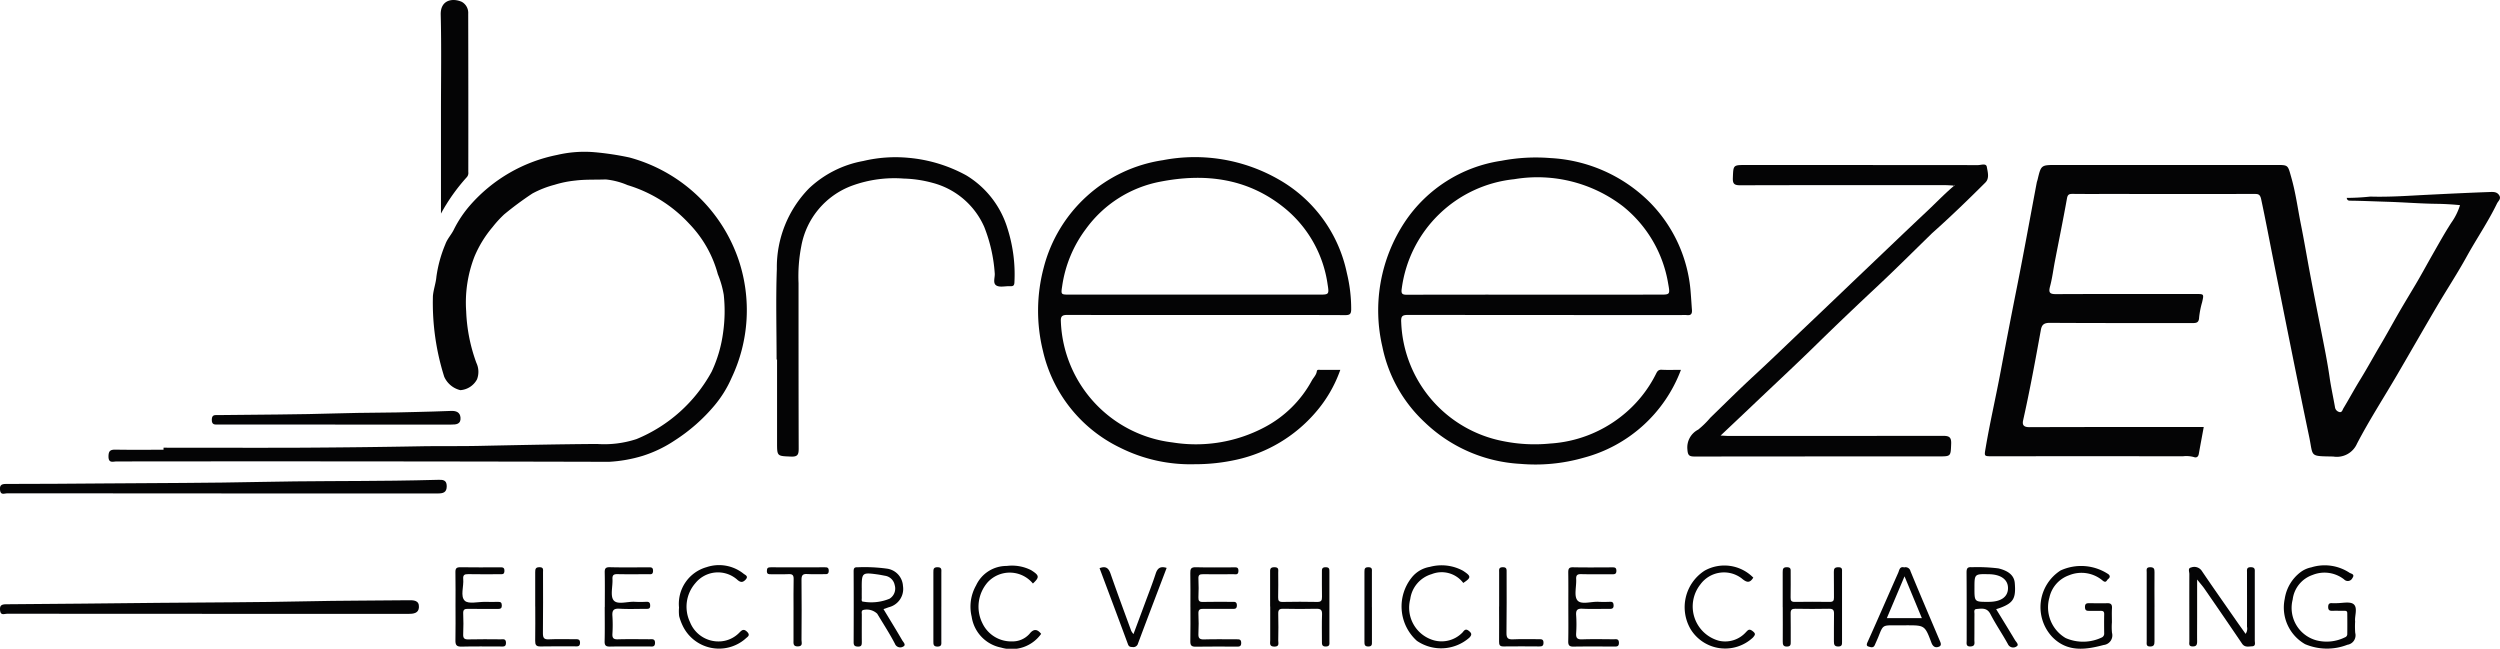
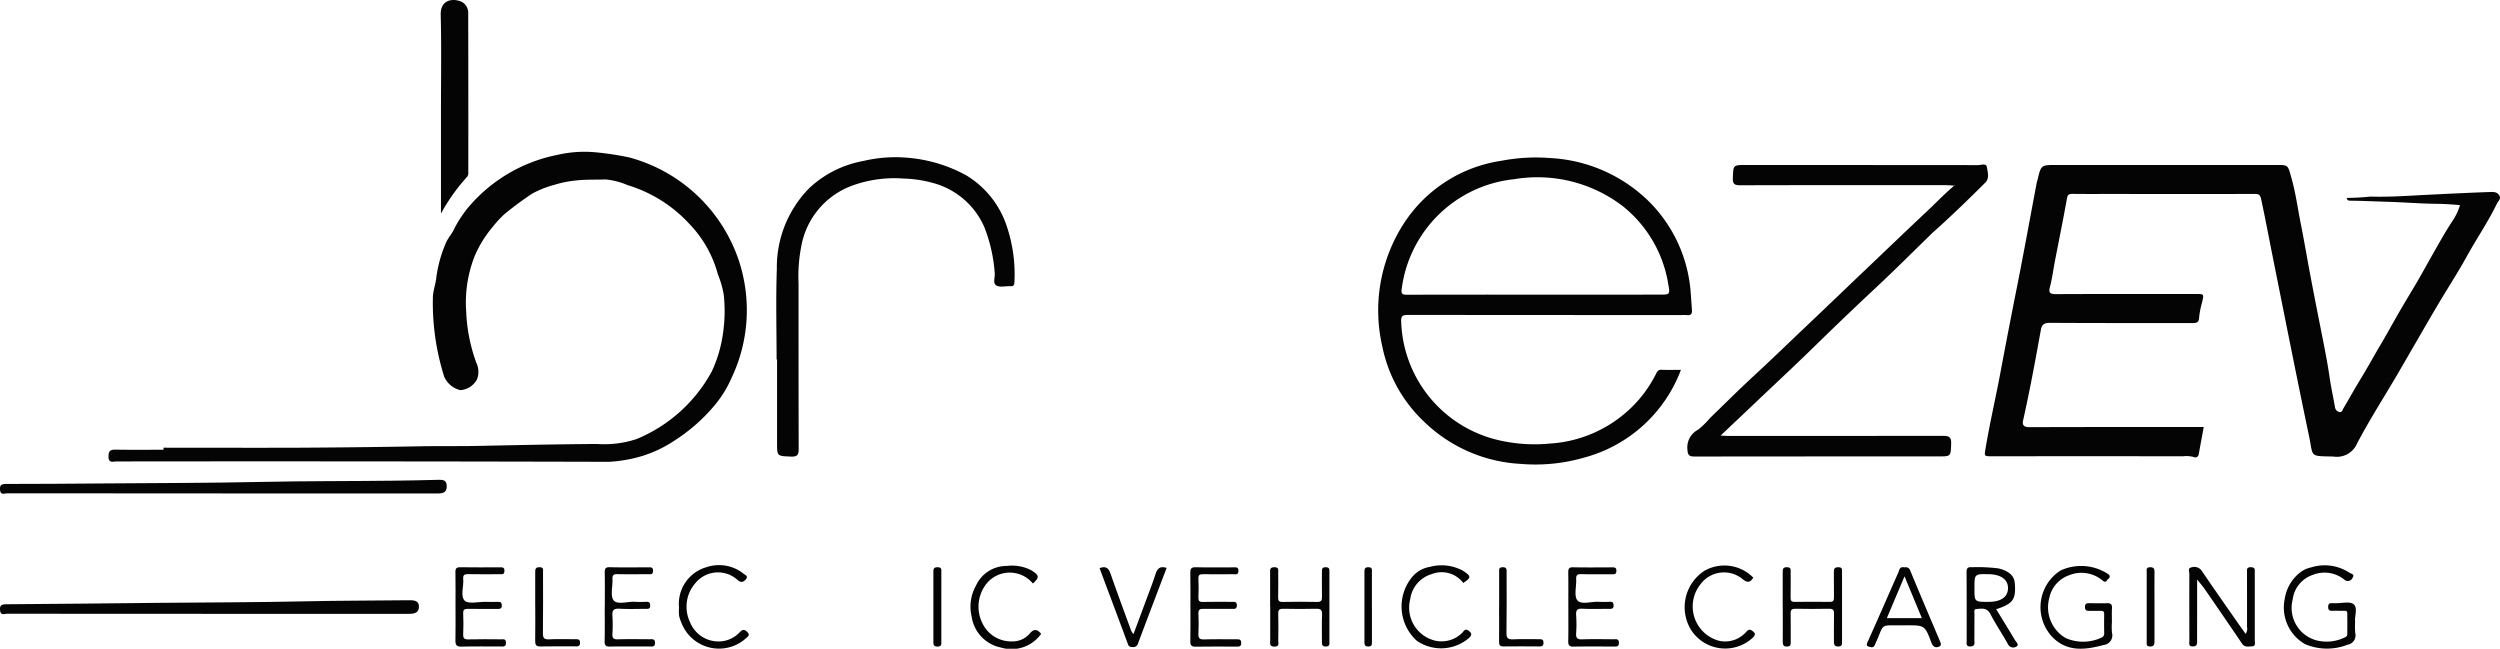
<svg xmlns="http://www.w3.org/2000/svg" width="215.888" height="56.021" viewBox="0 0 215.888 56.021">
  <g id="Group_1994" data-name="Group 1994" transform="translate(0)">
    <path id="Path_5365" data-name="Path 5365" d="M2736.607,433.347c-.7-.067-1.375-.106-2.023-.114-1.439-.017-2.873-.137-4.309-.178-1.041-.03-2.083-.082-3.125-.092-.142,0-.286,0-.328-.242a19.953,19.953,0,0,0,2.042-.113c1.657.051,3.312-.074,4.961-.156,1.789-.089,3.579-.176,5.37-.239.3-.011.6-.019.79.275.206.315-.074.487-.19.726-.766,1.585-1.764,3.036-2.612,4.574-.812,1.473-1.739,2.882-2.592,4.333-1.167,1.984-2.308,3.984-3.47,5.972-1.142,1.95-2.37,3.853-3.412,5.853a1.9,1.9,0,0,1-2.052,1.11c-2.092-.042-1.709.047-2.08-1.721-1.067-5.092-2.077-10.2-3.1-15.3-.346-1.733-.671-3.47-1.043-5.2-.1-.462-.288-.454-.619-.454q-6.141.007-12.282,0c-1.127,0-2.254.009-3.382-.006-.3,0-.427.052-.487.395-.324,1.808-.691,3.608-1.04,5.412-.14.723-.228,1.46-.417,2.17-.138.517-.063.683.509.68,4.035-.02,8.069-.011,12.1-.011.685,0,.681,0,.52.709a7.389,7.389,0,0,0-.26,1.321c-.019.466-.254.481-.608.48-4.094-.007-8.188.008-12.281-.02-.5,0-.694.157-.776.606-.473,2.61-.951,5.219-1.532,7.808-.1.441.082.6.565.595,4.785-.019,9.571-.012,14.357-.012h.674c-.148.807-.291,1.567-.427,2.328-.046.251-.206.349-.426.265a2.477,2.477,0,0,0-.937-.068q-8.247-.007-16.494,0c-.7,0-.672,0-.55-.721.372-2.207.882-4.388,1.293-6.587q.691-3.693,1.426-7.377c.591-2.971,1.128-5.953,1.691-8.93.018-.1.056-.186.078-.281.3-1.258.3-1.258,1.617-1.258H2720.8c1,0,.936.018,1.248,1.12.366,1.29.542,2.621.8,3.923.3,1.49.552,3,.835,4.5.306,1.617.626,3.234.945,4.848.257,1.3.523,2.611.713,3.929.125.867.316,1.724.467,2.587a.5.5,0,0,0,.359.422c.251.077.29-.184.365-.308.5-.825.957-1.678,1.464-2.5.608-.987,1.161-2.008,1.75-3,.483-.817.945-1.657,1.416-2.485.519-.91,1.066-1.806,1.6-2.705.494-.832.958-1.694,1.439-2.539.54-.943,1.063-1.893,1.655-2.809a5.244,5.244,0,0,0,.749-1.512" transform="translate(-2524.171 -415.632)" fill="#040405" />
    <path id="Path_5366" data-name="Path 5366" d="M2372.794,453.108c3.933,0,7.866.015,11.8,0q5.187-.027,10.375-.121c1.675-.03,3.352,0,5.021-.034,3.412-.072,6.825-.143,10.237-.167a8.932,8.932,0,0,0,3.412-.423,13.057,13.057,0,0,0,6.49-5.824,11.471,11.471,0,0,0,.987-3.381,13.124,13.124,0,0,0,.055-3.253,8.248,8.248,0,0,0-.51-1.776,9.991,9.991,0,0,0-2.472-4.361,11.948,11.948,0,0,0-5.325-3.336,6.362,6.362,0,0,0-1.89-.49c-.877.036-1.765-.012-2.642.1a9.03,9.03,0,0,0-1.764.359,8.651,8.651,0,0,0-1.926.758,28.207,28.207,0,0,0-2.439,1.806,9.452,9.452,0,0,0-.993,1.087,9.788,9.788,0,0,0-1.571,2.564,10.959,10.959,0,0,0-.71,4.732,14.44,14.44,0,0,0,.881,4.439,1.8,1.8,0,0,1,.052,1.42,1.772,1.772,0,0,1-1.439.932,2.045,2.045,0,0,1-1.392-1.161,21.171,21.171,0,0,1-.975-6.978c.051-.566.257-1.114.3-1.647a11.141,11.141,0,0,1,.772-2.81c.172-.485.55-.866.749-1.3a9.948,9.948,0,0,1,1.405-2.088,13.483,13.483,0,0,1,7.489-4.326,10.358,10.358,0,0,1,3.191-.242,24.645,24.645,0,0,1,3.06.459,13.749,13.749,0,0,1,9.445,8.883,13.638,13.638,0,0,1-.62,10.148,9.749,9.749,0,0,1-1.468,2.375,15.2,15.2,0,0,1-3.437,3.026,10.866,10.866,0,0,1-2.784,1.338,12.274,12.274,0,0,1-2.888.511q-21.268-.056-42.537-.031c-.287,0-.689.182-.693-.42,0-.473.141-.607.6-.6,1.383.025,2.768.009,4.152.009Z" transform="translate(-2358.671 -414.447)" fill="#040405" />
    <path id="Path_5367" data-name="Path 5367" d="M2615.844,446.893a12.341,12.341,0,0,1-8.421,7.6,15.062,15.062,0,0,1-5.422.527,12.939,12.939,0,0,1-8.268-3.575,12.233,12.233,0,0,1-3.672-6.528,13.83,13.83,0,0,1,1.947-10.805,12.159,12.159,0,0,1,8.332-5.268,15.715,15.715,0,0,1,4.228-.233,13.118,13.118,0,0,1,8.6,3.838,12.362,12.362,0,0,1,3.513,7.75c.043.508.072,1.015.11,1.522.029.384-.121.493-.471.447a3.133,3.133,0,0,0-.415,0q-11.807,0-23.614-.012c-.524,0-.639.11-.605.646a10.87,10.87,0,0,0,8.83,10.26,13.656,13.656,0,0,0,4.039.2,11.041,11.041,0,0,0,6.115-2.331,10.768,10.768,0,0,0,3.032-3.713c.1-.2.2-.341.474-.327.532.028,1.066.008,1.668.008m-12.576-6.495H2614c.891,0,.912,0,.744-.919a10.807,10.807,0,0,0-3.9-6.7,12.119,12.119,0,0,0-9.41-2.348,10.924,10.924,0,0,0-9.7,9.425c-.081.5.06.555.5.553,3.678-.015,7.355-.009,11.033-.009" transform="translate(-2470.683 -414.961)" fill="#040405" />
-     <path id="Path_5368" data-name="Path 5368" d="M2556.4,446.882a11.35,11.35,0,0,1-2.165,3.712,12.591,12.591,0,0,1-6.762,4.044,16.388,16.388,0,0,1-3.638.4,13.535,13.535,0,0,1-6.44-1.422,12.321,12.321,0,0,1-6.681-8.385,14.5,14.5,0,0,1,.073-7.178,12.536,12.536,0,0,1,10.29-9.27,14.551,14.551,0,0,1,10.063,1.7,12.117,12.117,0,0,1,5.824,8.047,13.055,13.055,0,0,1,.373,3.116c0,.419-.113.519-.524.517-3.262-.017-6.525-.009-9.787-.009-4.726,0-9.451.006-14.177-.01-.458,0-.614.1-.583.581a10.94,10.94,0,0,0,9.638,10.431,12.658,12.658,0,0,0,7.954-1.312,9.866,9.866,0,0,0,4.072-4.017c.145-.27.392-.483.438-.809.023-.17.171-.13.28-.131.568,0,1.135,0,1.754,0m-12.544-6.495h10.672c.882,0,.913,0,.772-.878a10.372,10.372,0,0,0-3.954-6.785c-3.138-2.43-6.745-2.825-10.512-2.087a10.307,10.307,0,0,0-6.4,4.069,10.754,10.754,0,0,0-2.053,4.92c-.115.761-.123.76.629.76h10.849" transform="translate(-2440.655 -414.95)" fill="#040405" />
    <path id="Path_5369" data-name="Path 5369" d="M2666.6,431.612c-.236-.011-.472-.033-.708-.033-5.893,0-11.785-.008-17.677.011-.517,0-.673-.113-.651-.645.045-1.1.012-1.106,1.114-1.106q10.025,0,20.049.009c.264,0,.711-.182.768.15.073.432.248.984-.123,1.354-1.488,1.485-3,2.948-4.569,4.345-.059.052-.114.11-.17.165-1.483,1.442-2.945,2.906-4.454,4.321-1.808,1.694-3.605,3.4-5.375,5.133-1.824,1.788-3.7,3.527-5.549,5.287-.88.836-1.764,1.669-2.75,2.6.353.016.558.034.764.034q9.224,0,18.448-.01c.533,0,.719.119.7.681-.044,1.093-.011,1.094-1.084,1.094q-10.53,0-21.058.011c-.48,0-.6-.1-.635-.6a1.727,1.727,0,0,1,.932-1.723,7.89,7.89,0,0,0,1.051-1.031c1.272-1.232,2.526-2.483,3.829-3.683,1.5-1.384,2.964-2.808,4.445-4.212,1.77-1.677,3.527-3.367,5.293-5.047,1.681-1.6,3.353-3.206,5.043-4.793.8-.746,1.55-1.536,2.379-2.245l.116-.057-.059-.071-.064.059" transform="translate(-2497.923 -415.59)" fill="#040405" />
    <path id="Path_5370" data-name="Path 5370" d="M2484.628,445.982c0-2.606-.074-5.214.021-7.817a9.744,9.744,0,0,1,2.785-6.972,9.2,9.2,0,0,1,4.678-2.358,12,12,0,0,1,3.907-.274,12.677,12.677,0,0,1,4.993,1.517,8.09,8.09,0,0,1,3.547,4.557,13.052,13.052,0,0,1,.608,4.655c-.009.3-.1.371-.375.357-.395-.021-.861.117-1.167-.05-.363-.2-.119-.711-.161-1.083a13.32,13.32,0,0,0-.906-3.99,6.732,6.732,0,0,0-4.429-3.793,10.491,10.491,0,0,0-2.52-.379,10.671,10.671,0,0,0-4.426.6,6.87,6.87,0,0,0-4.422,5.237,13.594,13.594,0,0,0-.238,3.2c0,4.76,0,9.52.013,14.28,0,.507-.079.715-.656.692-1.211-.05-1.212-.014-1.212-1.21v-7.17h-.042" transform="translate(-2417.565 -414.932)" fill="#040405" />
    <path id="Path_5371" data-name="Path 5371" d="M2426.05,419.519V410.7c0-2.783.048-5.567-.022-8.347-.033-1.311,1.053-1.461,1.823-1.114a1.087,1.087,0,0,1,.551,1.019q.016,6.838.008,13.676a.543.543,0,0,1-.125.438,16.279,16.279,0,0,0-2.233,3.147" transform="translate(-2387.97 -401.078)" fill="#040405" />
    <path id="Path_5372" data-name="Path 5372" d="M2368.218,486q-9.256,0-18.512-.008c-.208,0-.543.182-.6-.26-.046-.4.069-.551.506-.55,2.827,0,5.655-.021,8.483-.044,4.547-.036,9.094-.034,13.639-.132,3.815-.082,7.63-.059,11.444-.106q1.867-.023,3.733-.074c.4-.01.765-.018.768.544s-.326.633-.777.633q-9.345-.007-18.69,0" transform="translate(-2349.101 -443.391)" fill="#040405" />
    <path id="Path_5373" data-name="Path 5373" d="M2367.026,507.027q-8.662,0-17.323-.008c-.21,0-.544.177-.594-.264-.043-.384.045-.551.494-.554,4.407-.027,8.815-.08,13.222-.123,4.249-.041,8.5-.039,12.748-.133,2.925-.065,5.849-.056,8.774-.092.459-.005.956-.013.931.6-.022.532-.482.58-.93.579q-8.662-.008-17.323,0" transform="translate(-2349.101 -454.019)" fill="#040405" />
-     <path id="Path_5374" data-name="Path 5374" d="M2396.723,473.98q-5.042,0-10.084,0c-.3,0-.581.053-.571-.426.01-.452.278-.386.552-.39,3.458-.044,6.917-.042,10.373-.15,2.252-.071,4.5-.045,6.754-.119.985-.032,1.972-.041,2.957-.09.448-.023.807.1.842.584.04.555-.362.6-.8.594q-5.012-.012-10.024,0" transform="translate(-2367.778 -437.319)" fill="#040405" />
    <path id="Path_5375" data-name="Path 5375" d="M2736.087,505.831a.777.777,0,0,0,.118-.62c.007-1.56,0-3.12,0-4.68,0-.235-.052-.461.336-.454s.336.232.336.469c0,1.955,0,3.91,0,5.864,0,.192.108.484-.24.5-.3.013-.626.111-.857-.23q-1.612-2.378-3.247-4.741c-.159-.231-.35-.44-.635-.8v3.271c0,.691-.008,1.382,0,2.073,0,.281-.055.442-.389.437-.368-.006-.282-.254-.283-.452,0-1.935-.007-3.87,0-5.806,0-.189-.142-.5.137-.554a.775.775,0,0,1,.93.275c1,1.479,2.027,2.933,3.047,4.4.239.342.482.68.741,1.046" transform="translate(-2542.165 -451.096)" fill="#040405" />
    <path id="Path_5376" data-name="Path 5376" d="M2753.916,504.639a6.9,6.9,0,0,0,.008.98.823.823,0,0,1-.677,1.025,4.839,4.839,0,0,1-3.651-.052,3.641,3.641,0,0,1-1.758-3.922,3.548,3.548,0,0,1,1.353-2.288,2.285,2.285,0,0,1,.937-.422,3.89,3.89,0,0,1,3.271.446c.146.113.536.119.279.482a.439.439,0,0,1-.714.113,2.742,2.742,0,0,0-2.728-.384,2.569,2.569,0,0,0-1.713,2.12,2.9,2.9,0,0,0,2.059,3.527,3.562,3.562,0,0,0,2.443-.257.3.3,0,0,0,.212-.253c.009-.612.006-1.224,0-1.836,0-.247-.19-.2-.34-.206-.315,0-.632-.01-.948,0-.238.007-.361-.057-.361-.329s.109-.353.354-.331c.1.009.2,0,.3,0,.531.012,1.232-.175,1.548.092.372.315.064,1.041.126,1.492" transform="translate(-2550.538 -450.965)" fill="#040405" />
    <path id="Path_5377" data-name="Path 5377" d="M2711.444,504.749a5.325,5.325,0,0,0,.009.888.836.836,0,0,1-.722,1.054c-1.582.426-3.145.628-4.437-.694a3.762,3.762,0,0,1,.72-5.742,4.255,4.255,0,0,1,4.132.327c.2.176.1.318-.042.429-.116.094-.153.354-.44.133a2.835,2.835,0,0,0-2.928-.47,2.624,2.624,0,0,0-1.687,1.917,3.074,3.074,0,0,0,1.4,3.5,3.748,3.748,0,0,0,3.148-.062.365.365,0,0,0,.182-.344c-.008-.553-.012-1.107,0-1.659.006-.255-.129-.288-.333-.284-.3.007-.593,0-.89,0-.221,0-.428.03-.436-.314-.01-.379.219-.346.462-.344.474,0,.95.018,1.423,0,.327-.016.468.08.447.427-.024.414-.006.829-.006,1.244" transform="translate(-2529.071 -450.993)" fill="#040405" />
-     <path id="Path_5378" data-name="Path 5378" d="M2500.683,503.711c.553.916,1.1,1.8,1.617,2.694.091.157.362.4.094.537a.492.492,0,0,1-.724-.241c-.461-.888-1.011-1.729-1.526-2.589a1.312,1.312,0,0,0-1.241-.316c-.148.095-.089.249-.091.378,0,.789-.007,1.579,0,2.368,0,.243-.009.416-.336.407-.285-.007-.371-.107-.37-.385q.014-3.049,0-6.1c0-.229.029-.382.314-.362a14.215,14.215,0,0,1,2.531.112,1.6,1.6,0,0,1,1.415,1.5,1.625,1.625,0,0,1-1.22,1.835l-.466.165m-1.872-1.847c0,.295-.005.59,0,.885,0,.123-.059.326.149.32a4.121,4.121,0,0,0,2.249-.256,1.032,1.032,0,0,0,.444-1.185,1,1,0,0,0-.843-.8c-.224-.042-.451-.089-.678-.119-1.287-.173-1.324-.137-1.324,1.16" transform="translate(-2424.39 -451.113)" fill="#040405" />
    <path id="Path_5379" data-name="Path 5379" d="M2694.929,503.711c.559.912,1.1,1.789,1.631,2.678.1.162.376.4.128.538a.5.5,0,0,1-.744-.2c-.481-.878-1.054-1.707-1.514-2.6-.3-.569-.748-.465-1.2-.431-.257.019-.173.272-.175.431-.008.75,0,1.5-.008,2.25,0,.234.1.531-.326.552s-.339-.279-.339-.513c0-1.955.006-3.909-.01-5.864,0-.35.065-.5.45-.465a14.926,14.926,0,0,1,2.3.1c.9.217,1.361.632,1.414,1.263.109,1.3-.112,1.7-1.181,2.116-.124.048-.25.086-.427.145m-1.874-1.822c0,1.193,0,1.193,1.208,1.187h.06c1.027-.009,1.615-.427,1.629-1.162s-.577-1.189-1.586-1.223h-.059c-1.251-.028-1.251-.028-1.251,1.2" transform="translate(-2522.55 -451.104)" fill="#040405" />
    <path id="Path_5380" data-name="Path 5380" d="M2678.184,500.1a.434.434,0,0,1,.542.317c.816,1.982,1.659,3.952,2.495,5.925.09.212.25.485-.023.6s-.516.048-.662-.342c-.565-1.511-.587-1.5-2.191-1.5h-1.008c-.989,0-.987,0-1.347.908-.107.271-.229.535-.346.8-.125.284-.367.175-.548.123-.156-.045-.175-.156-.083-.36.9-1.994,1.765-4,2.653-6,.1-.22.119-.583.518-.471m1.526,4.378c-.506-1.222-.977-2.358-1.495-3.608l-1.527,3.608Z" transform="translate(-2513.749 -451.102)" fill="#040405" />
    <path id="Path_5381" data-name="Path 5381" d="M2660.272,503.537c0-1.007.007-2.015,0-3.022,0-.279.03-.434.375-.428s.315.2.314.425c0,.731.01,1.462-.006,2.193-.005.275.07.381.363.377q1.512-.023,3.025,0c.3,0,.36-.124.356-.388-.012-.731.007-1.462-.01-2.192-.007-.3.075-.414.4-.414.354,0,.307.214.307.428q0,2.993,0,5.985c0,.224.022.429-.317.433s-.386-.168-.384-.444c.009-.79-.009-1.58.009-2.37.007-.327-.084-.454-.432-.446-.968.021-1.937.018-2.906,0-.309-.005-.414.091-.407.4.018.809,0,1.62.007,2.43,0,.226.02.425-.317.434s-.375-.17-.372-.442c.01-.987,0-1.975,0-2.963" transform="translate(-2506.327 -451.105)" fill="#040405" />
    <path id="Path_5382" data-name="Path 5382" d="M2556.88,503.5c0-.968.014-1.937-.008-2.9-.008-.363.059-.522.476-.511,1.086.031,2.175.011,3.262.01.219,0,.426-.044.419.311-.007.375-.252.279-.446.28-.87.006-1.74.015-2.61,0-.308-.006-.417.076-.4.395.026.532.024,1.068,0,1.6-.013.307.076.412.395.4.83-.021,1.661-.007,2.491-.007.217,0,.437-.042.435.309s-.24.293-.445.294c-.811,0-1.622.015-2.432,0-.322-.008-.462.068-.445.422.028.572.029,1.147,0,1.718-.02.378.085.513.486.5.928-.03,1.858-.007,2.788-.01.228,0,.423-.02.422.321s-.214.31-.432.31c-1.167,0-2.333-.014-3.5.007-.372.007-.469-.12-.462-.476.021-.987.008-1.976.008-2.964" transform="translate(-2454.083 -451.105)" fill="#040405" />
    <path id="Path_5383" data-name="Path 5383" d="M2622.848,503.452c0-.968.009-1.936-.006-2.9,0-.3.037-.465.407-.457,1.126.023,2.253.011,3.38.006.219,0,.369.005.369.3s-.167.3-.377.295c-.889,0-1.78.013-2.668-.009-.338-.008-.444.1-.427.431.034.628-.206,1.45.107,1.833.329.4,1.184.092,1.808.124.335.018.673.014,1.008,0,.235-.01.3.086.308.312s-.1.3-.316.3c-.791-.008-1.583.028-2.371-.014-.467-.025-.576.141-.546.57a11.441,11.441,0,0,1,0,1.539c-.026.4.08.553.513.537.907-.034,1.818-.012,2.727-.008.2,0,.442-.067.453.292.011.387-.238.334-.471.335-1.147,0-2.293-.013-3.44.007-.365.007-.475-.108-.466-.47.022-1.007.008-2.014.008-3.022" transform="translate(-2487.415 -451.107)" fill="#040405" />
    <path id="Path_5384" data-name="Path 5384" d="M2454.661,503.519c0-.986.014-1.973-.007-2.96-.008-.345.058-.482.446-.472,1.105.029,2.211.013,3.318.008.231,0,.418-.018.408.323-.01.324-.206.272-.4.273-.889,0-1.778.013-2.666-.006-.327-.007-.455.08-.437.424.034.628-.208,1.45.1,1.836.329.407,1.184.094,1.808.128a9.618,9.618,0,0,0,1.007,0c.259-.013.34.084.341.339,0,.271-.151.272-.343.271-.77,0-1.543.033-2.31-.013-.514-.031-.645.156-.608.633a11.931,11.931,0,0,1,0,1.538c-.019.358.089.483.461.472.908-.026,1.817-.01,2.726-.006.226,0,.5-.066.492.322s-.291.3-.51.3c-1.125.006-2.251-.011-3.376.011-.364.007-.475-.1-.466-.464.025-.986.008-1.973.008-2.96" transform="translate(-2402.433 -451.105)" fill="#040405" />
    <path id="Path_5385" data-name="Path 5385" d="M2570.793,503.474c0-.968,0-1.935,0-2.9,0-.265-.04-.495.374-.489.4,0,.326.237.326.465,0,.711.016,1.422-.006,2.133-.009.31.083.407.4.4.988-.019,1.976-.021,2.964,0,.354.008.431-.127.422-.448-.019-.71,0-1.422-.007-2.133,0-.229-.017-.415.322-.416s.327.18.326.413c0,1.994,0,3.989,0,5.984,0,.207.058.437-.295.45-.372.013-.351-.21-.351-.457,0-.77-.02-1.541.01-2.31.016-.4-.122-.5-.5-.493-.948.025-1.9.021-2.846,0-.334-.007-.447.09-.437.431.023.769.013,1.54,0,2.31,0,.227.121.526-.329.528-.474,0-.362-.31-.364-.564-.006-.968,0-1.935,0-2.9" transform="translate(-2461.112 -451.103)" fill="#040405" />
    <path id="Path_5386" data-name="Path 5386" d="M2428.6,503.485c0-.987.013-1.974-.007-2.961-.007-.341.1-.435.438-.43,1.126.019,2.252.008,3.379.006.226,0,.427-.025.415.321-.011.322-.21.273-.4.274-.909,0-1.818.014-2.727-.006-.328-.007-.462.077-.431.422.059.642-.268,1.482.131,1.872.317.311,1.16.088,1.769.1.376.005.751.011,1.126,0,.235-.008.3.087.307.312s-.1.3-.316.3c-.87-.007-1.74.008-2.608-.009-.3-.006-.424.073-.411.395.023.591.028,1.185,0,1.776-.018.36.084.478.457.467.928-.026,1.857-.011,2.786-.006.2,0,.441-.073.451.288.011.388-.235.332-.468.332-1.126,0-2.253-.019-3.379.01-.44.011-.526-.163-.518-.554.021-.967.007-1.934.007-2.9" transform="translate(-2389.265 -451.109)" fill="#040405" />
    <path id="Path_5387" data-name="Path 5387" d="M2599.083,501.3a2.337,2.337,0,0,0-2.725-.762,2.6,2.6,0,0,0-1.853,2.157,2.925,2.925,0,0,0,2.088,3.573,2.511,2.511,0,0,0,2.351-.619c.165-.126.271-.485.608-.218.244.194.312.326.057.594a3.7,3.7,0,0,1-4.531.275,3.993,3.993,0,0,1-.442-5.473,2.528,2.528,0,0,1,1.56-.914,3.865,3.865,0,0,1,2.861.333c.727.477.727.59.026,1.055" transform="translate(-2472.722 -450.96)" fill="#040405" />
    <path id="Path_5388" data-name="Path 5388" d="M2467.613,503.414a3.286,3.286,0,0,1,2.377-3.484,3.383,3.383,0,0,1,3.177.549c.128.119.492.213.193.53-.235.25-.425.254-.693.025a2.512,2.512,0,0,0-3.644.279,3.09,3.09,0,0,0-.462,3.359,2.637,2.637,0,0,0,2.581,1.669,2.487,2.487,0,0,0,1.682-.759c.219-.221.376-.358.668-.07.33.325,0,.446-.146.6a3.476,3.476,0,0,1-5.422-1.137,4.622,4.622,0,0,1-.3-.818,3.684,3.684,0,0,1-.01-.743" transform="translate(-2408.976 -450.952)" fill="#040405" />
    <path id="Path_5389" data-name="Path 5389" d="M2523.89,501.38a2.594,2.594,0,0,0-3.9-.116,3.2,3.2,0,0,0-.457,3.553,2.748,2.748,0,0,0,2.555,1.561,1.956,1.956,0,0,0,1.506-.652c.357-.454.668-.425,1.007,0a3.142,3.142,0,0,1-3.459,1.185,3.191,3.191,0,0,1-2.541-2.667,3.714,3.714,0,0,1,.38-2.7,2.891,2.891,0,0,1,2.644-1.682,3.636,3.636,0,0,1,2.111.365c.713.453.742.6.153,1.153" transform="translate(-2434.692 -450.989)" fill="#040405" />
    <path id="Path_5390" data-name="Path 5390" d="M2649.113,500.828c-.3.49-.563.45-1.007.07a2.52,2.52,0,0,0-3.565.522,3.066,3.066,0,0,0,1.606,4.865,2.409,2.409,0,0,0,2.328-.742c.169-.167.266-.328.565-.1s.243.323.039.563a3.5,3.5,0,0,1-5.374-.709,3.751,3.751,0,0,1,1.2-5.064,3.5,3.5,0,0,1,4.2.595" transform="translate(-2497.704 -450.952)" fill="#040405" />
    <path id="Path_5391" data-name="Path 5391" d="M2546.826,500.149c-.83,2.184-1.658,4.346-2.469,6.515a.417.417,0,0,1-.479.317c-.189-.007-.312-.024-.392-.243-.809-2.193-1.633-4.38-2.452-6.568.538-.209.78-.009.949.476.576,1.655,1.187,3.3,1.788,4.944a1.72,1.72,0,0,0,.191.273c.348-.935.671-1.794.989-2.656s.649-1.7.929-2.561c.155-.478.406-.668.947-.5" transform="translate(-2446.081 -451.105)" fill="#040405" />
-     <path id="Path_5392" data-name="Path 5392" d="M2485.264,503.781c0-.888-.014-1.775.008-2.662.007-.338-.1-.445-.433-.428-.512.025-1.026,0-1.539.008-.193,0-.335,0-.339-.271s.092-.331.343-.329c1.539.009,3.078.005,4.618,0,.207,0,.381-.012.382.293s-.157.306-.374.3c-.493-.006-.988.023-1.479-.01-.389-.026-.5.1-.5.49.02,1.735.013,3.47,0,5.206,0,.218.142.538-.306.554s-.384-.285-.384-.554c0-.868,0-1.735,0-2.6" transform="translate(-2416.737 -451.111)" fill="#040405" />
    <path id="Path_5393" data-name="Path 5393" d="M2442.514,503.482c0-.987.006-1.975,0-2.963,0-.276.029-.435.375-.433.364,0,.3.222.3.429,0,1.758.014,3.516-.009,5.274,0,.411.1.545.521.525.75-.035,1.5-.009,2.253-.01.222,0,.437-.027.431.318s-.234.3-.448.3c-.988,0-1.977-.014-2.965.008-.382.009-.465-.146-.46-.489.017-.987.006-1.975.006-2.963" transform="translate(-2396.296 -451.105)" fill="#040405" />
    <path id="Path_5394" data-name="Path 5394" d="M2610.776,503.485q0-1.482,0-2.964c0-.21-.055-.425.3-.435.382-.01.345.21.345.453,0,1.739.015,3.478-.012,5.216-.007.451.124.58.566.559.75-.036,1.5-.006,2.254-.012.219,0,.379.011.377.307,0,.277-.13.322-.364.32-1.029-.007-2.057-.015-3.085,0-.334.006-.39-.139-.387-.425.012-1.007,0-2.015,0-3.023" transform="translate(-2481.317 -451.105)" fill="#040405" />
-     <path id="Path_5395" data-name="Path 5395" d="M2512.712,503.509q0,1.477,0,2.953c0,.232.058.476-.328.48-.358,0-.36-.191-.359-.451q.007-2.982,0-5.965c0-.261,0-.442.361-.439.392,0,.327.241.327.47q0,1.477,0,2.953" transform="translate(-2431.423 -451.105)" fill="#040405" />
+     <path id="Path_5395" data-name="Path 5395" d="M2512.712,503.509q0,1.477,0,2.953c0,.232.058.476-.328.48-.358,0-.36-.191-.359-.451q.007-2.982,0-5.965c0-.261,0-.442.361-.439.392,0,.327.241.327.47" transform="translate(-2431.423 -451.105)" fill="#040405" />
    <path id="Path_5396" data-name="Path 5396" d="M2724.484,503.53c0,.986,0,1.971,0,2.957,0,.271-.036.449-.378.447-.359,0-.294-.234-.294-.44q0-2.987,0-5.974c0-.2-.073-.431.293-.433.337,0,.384.143.381.426-.013,1.005,0,2.011,0,3.016" transform="translate(-2538.433 -451.105)" fill="#040405" />
    <path id="Path_5397" data-name="Path 5397" d="M2587.914,503.539v2.96c0,.219.035.433-.311.436-.323,0-.337-.173-.336-.413q.005-3.019,0-6.039c0-.253.028-.4.344-.395.354,0,.3.218.3.431q0,1.509,0,3.019" transform="translate(-2469.44 -451.106)" fill="#040405" />
    <path id="Path_5398" data-name="Path 5398" d="M2690.048,433.4l.064-.059.059.071-.115.057a.04.04,0,0,1-.008-.069" transform="translate(-2521.366 -417.381)" fill="#040405" />
  </g>
</svg>